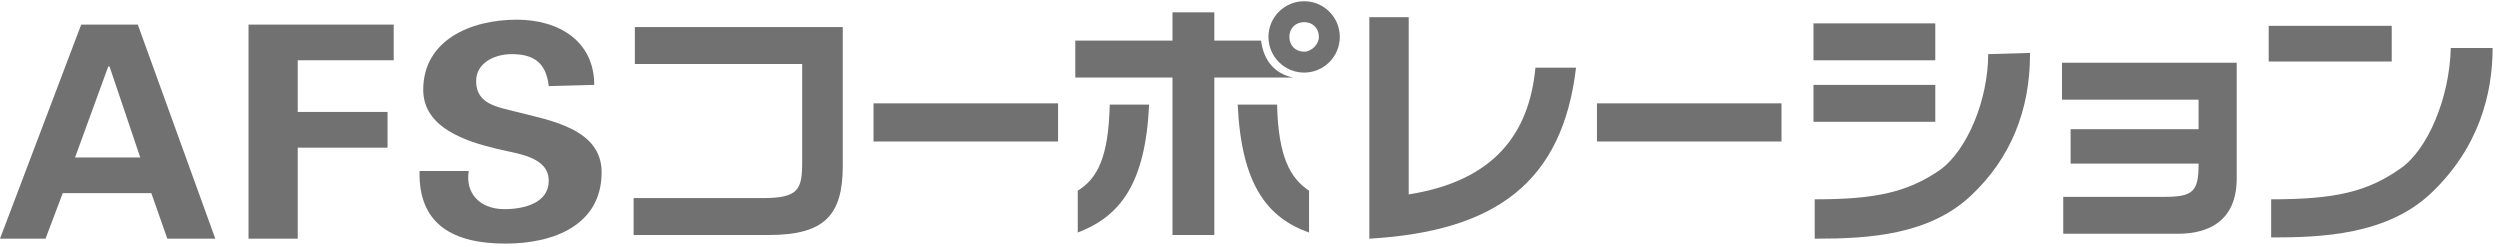
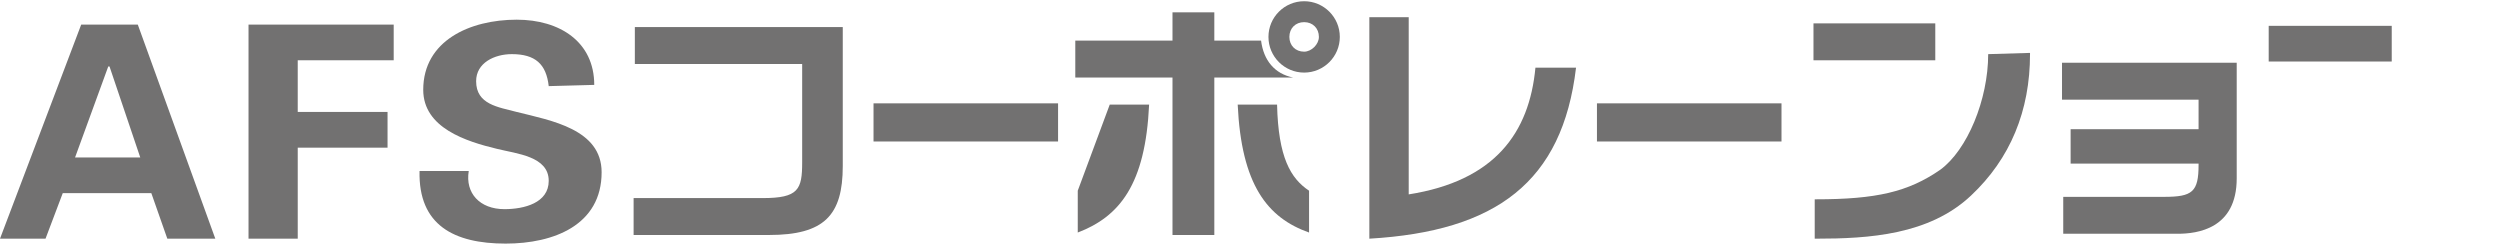
<svg xmlns="http://www.w3.org/2000/svg" version="1.1" id="レイヤー_1" x="0px" y="0px" viewBox="0 0 203.2 20.1" style="enable-background:new 0 0 203.2 20.1;" xml:space="preserve">
  <style type="text/css">
	.st0{fill:#727171;}
</style>
  <title>Logotype</title>
  <desc>Created with Sketch.</desc>
  <g>
    <g>
      <g>
        <g>
          <path class="st0" d="M6.1,12.8l2.7-7.4h0.1l2.5,7.4H6.1z M3.7,19.4l1.4-3.7h7.2l1.3,3.7h3.9L11.2,2H6.6L0,19.4H3.7z" />
          <path class="st0" d="M20.2,19.4V2H32v2.9h-7.8v4.2h7.3V12h-7.3v7.4H20.2z" />
          <path class="st0" d="M44.6,7c-0.2-1.8-1.1-2.6-3-2.6c-1.4,0-2.9,0.7-2.9,2.2c0,1.9,1.8,2.1,3.3,2.5c2.8,0.7,6.9,1.4,6.9,4.9      c0,4.3-3.9,5.8-7.8,5.8c-4.2,0-7.1-1.5-7-5.9h4C37.8,15.7,39,17,41,17c1.6,0,3.6-0.5,3.6-2.3c0-2-2.6-2.2-4.2-2.6      c-2.5-0.6-6-1.7-6-4.8c0-4,3.8-5.7,7.6-5.7c3.5,0,6.3,1.8,6.3,5.3L44.6,7L44.6,7z" />
        </g>
        <path class="st0" d="M68.5,13.5c0,4-1.5,5.6-6,5.6h-11v-3H62c2.9,0,3.2-0.7,3.2-2.9v-8H51.6v-3h16.9V13.5z" />
        <path class="st0" d="M114.5,1.4v14.4c7-1.1,9.8-5,10.3-10.3h3.3c-1.1,9.3-6.5,13.3-16.8,13.9v-18C111.3,1.4,114.5,1.4,114.5,1.4z     " />
        <path class="st0" d="M181.8,5.1h-14.2v3h11.1v2.4h-10.4v2.8h10.4v0.1c0,2.2-0.5,2.6-2.8,2.6h-8.2v3h9.3c1.6,0,4.8-0.4,4.8-4.5     L181.8,5.1L181.8,5.1z" />
-         <path class="st0" d="M87.6,15.5v3.4c3.4-1.3,5.5-3.9,5.8-10.4h-3.2C90.1,12.8,89.2,14.5,87.6,15.5" />
+         <path class="st0" d="M87.6,15.5v3.4c3.4-1.3,5.5-3.9,5.8-10.4h-3.2" />
        <path class="st0" d="M103.8,8.5h-3.2c0.3,6.5,2.4,9.2,5.8,10.4v-3.4C104.9,14.5,103.9,12.8,103.8,8.5" />
        <path class="st0" d="M105.1,6.3c-1.5-0.3-2.4-1.4-2.6-3h-3.8V1h-3.4v2.3h-7.9v3h7.9v12.8h3.4V6.3H105.1z" />
        <path class="st0" d="M106,0.1c-1.6,0-2.9,1.3-2.9,2.9s1.3,2.9,2.9,2.9s2.9-1.3,2.9-2.9S107.6,0.1,106,0.1 M106,4.2     c-0.7,0-1.2-0.5-1.2-1.2s0.5-1.2,1.2-1.2s1.2,0.5,1.2,1.2C107.2,3.6,106.6,4.2,106,4.2" />
        <g>
          <rect x="184.4" y="2.1" class="st0" width="10" height="2.9" />
-           <path class="st0" d="M195.1,13.7c-2.7,1.9-5.3,2.5-10.5,2.5v3.1c4.1,0,9.4-0.2,13-3.6c3.9-3.7,5-8.1,5-11.8h-3.4      C199.1,8,197.3,12.2,195.1,13.7" />
        </g>
        <rect x="129.8" y="8.4" class="st0" width="15" height="3.1" />
        <rect x="71" y="8.4" class="st0" width="15" height="3.1" />
        <g>
          <rect x="147.4" y="1.9" class="st0" width="9.9" height="3" />
          <path class="st0" d="M161.6,4.4c0,3.7-1.7,7.8-3.9,9.4c-2.6,1.8-5.2,2.4-10.1,2.4h-0.1v3.2h0.1c4.3,0,9.2-0.3,12.6-3.5      c3.2-3,4.8-6.9,4.8-11.5V4.3L161.6,4.4L161.6,4.4z" />
-           <rect x="147.4" y="6.9" class="st0" width="9.9" height="3" />
        </g>
      </g>
    </g>
  </g>
</svg>